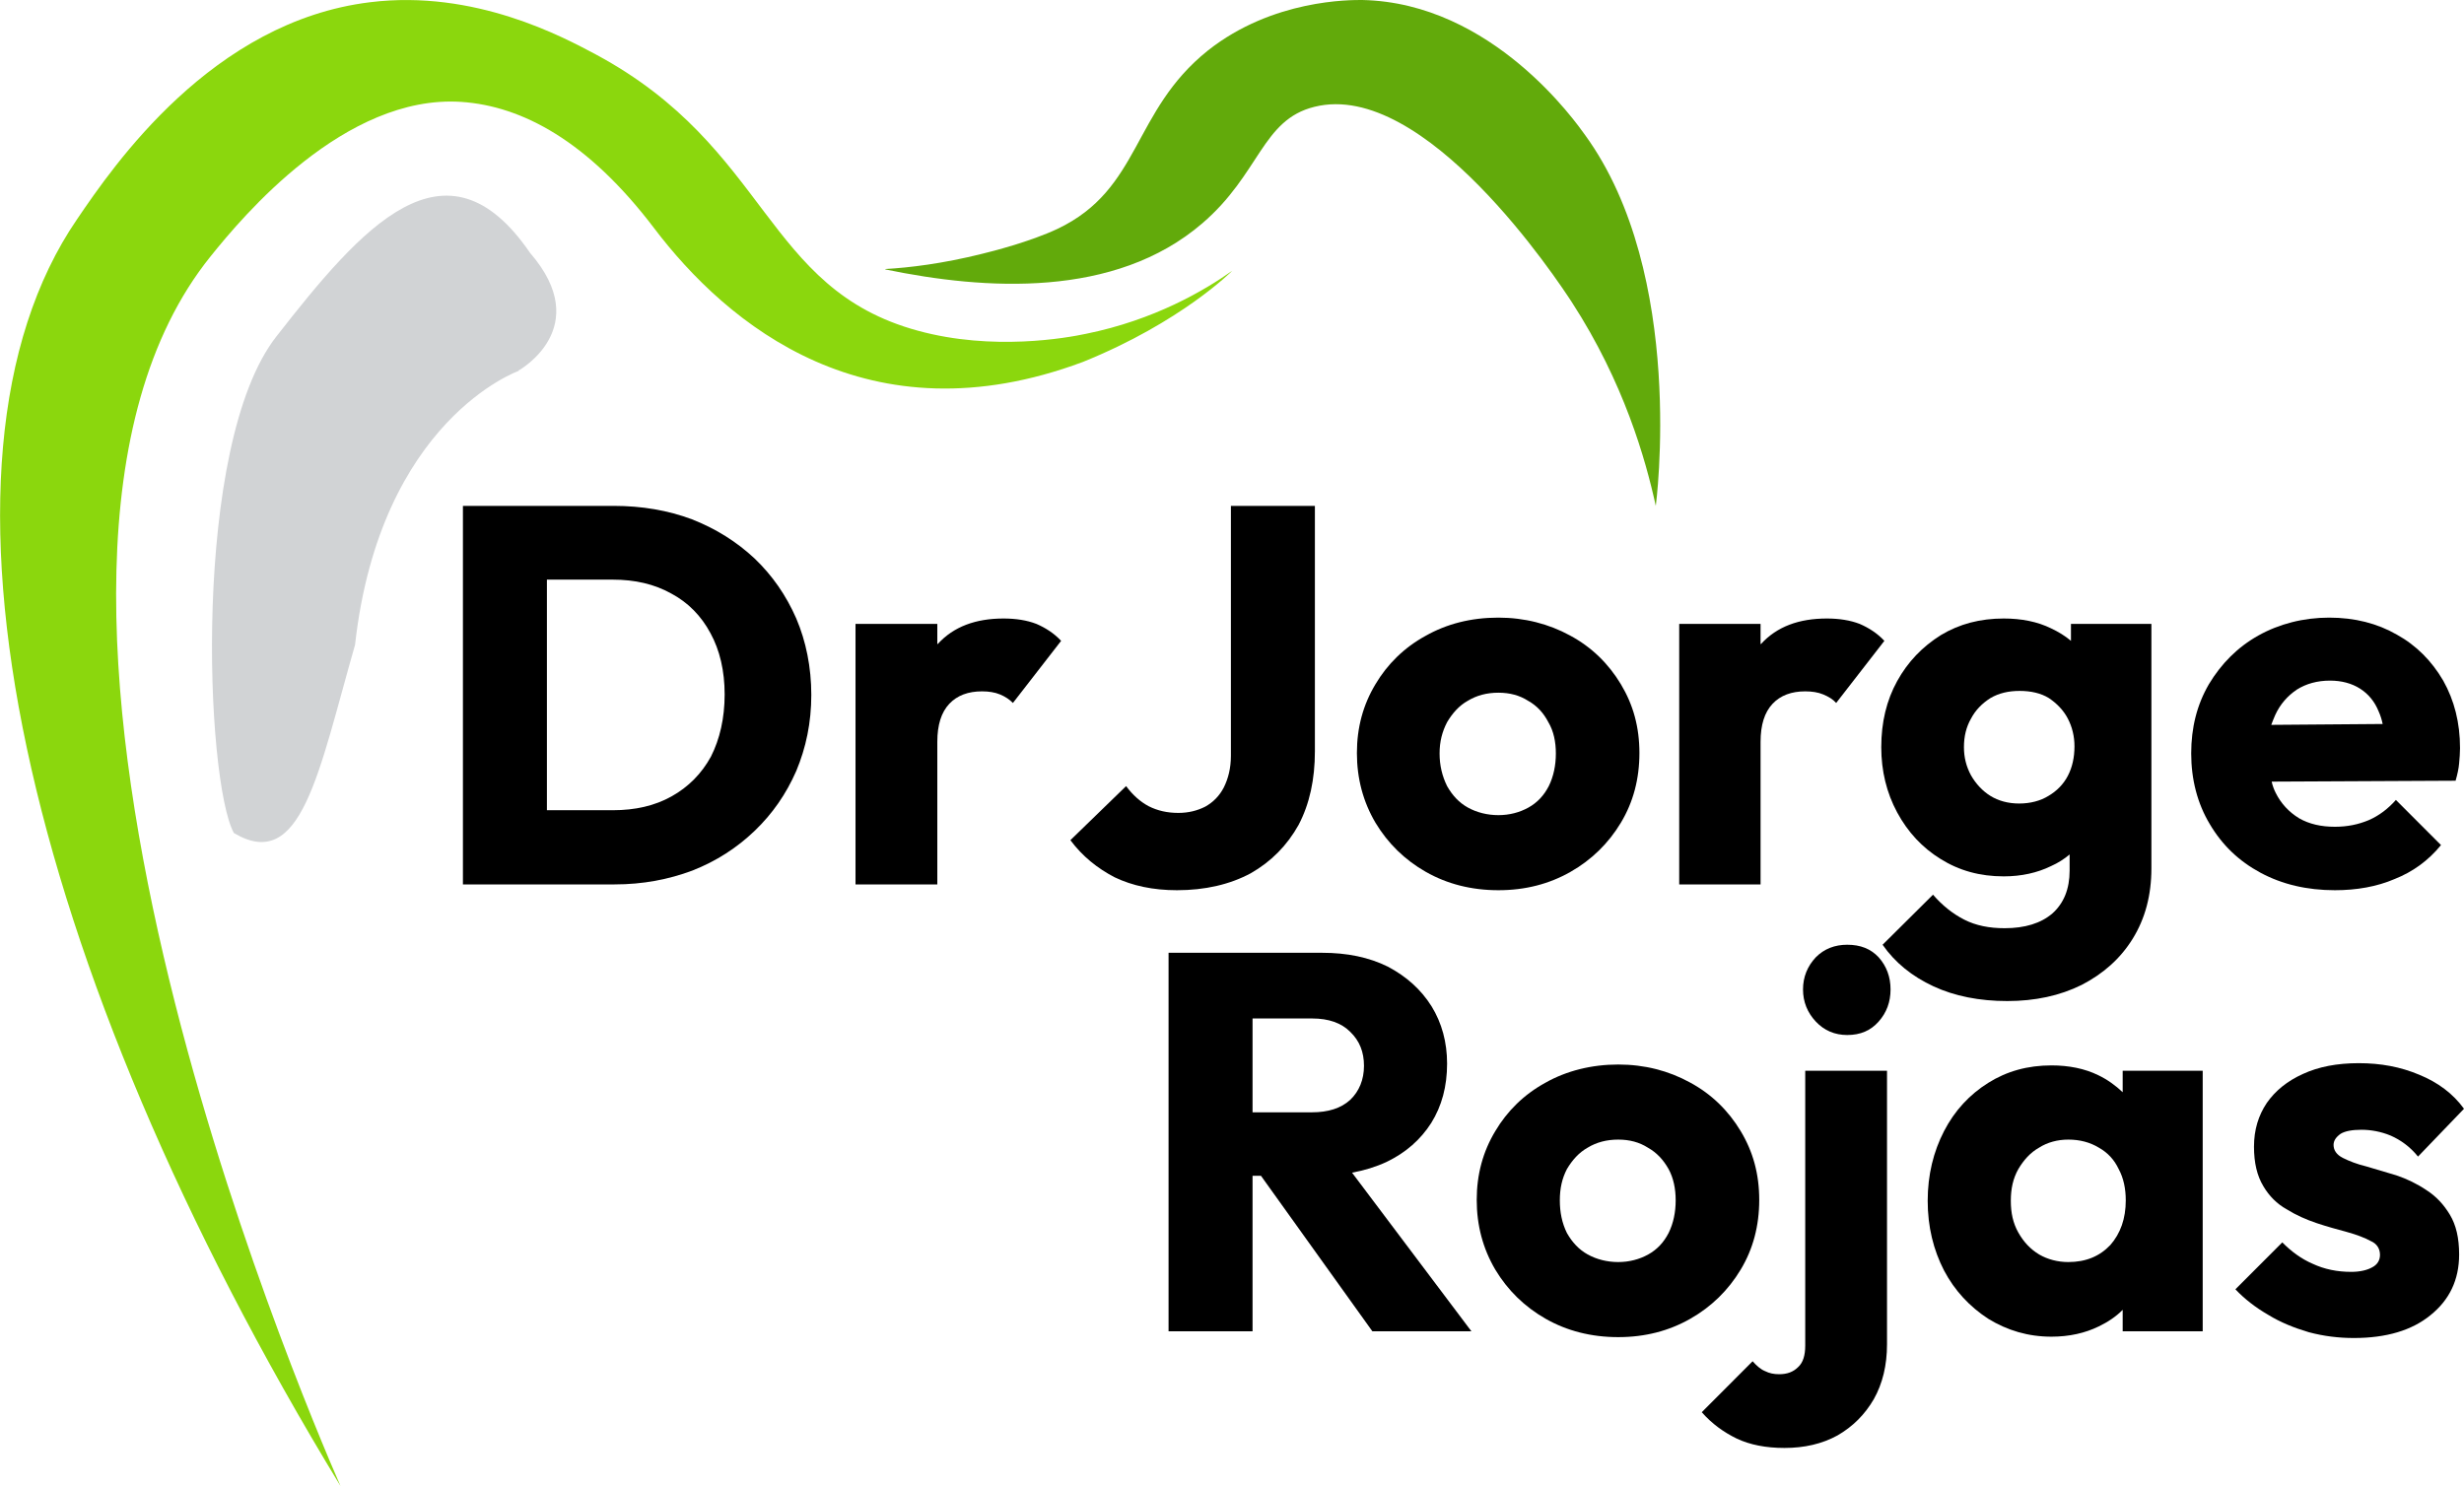
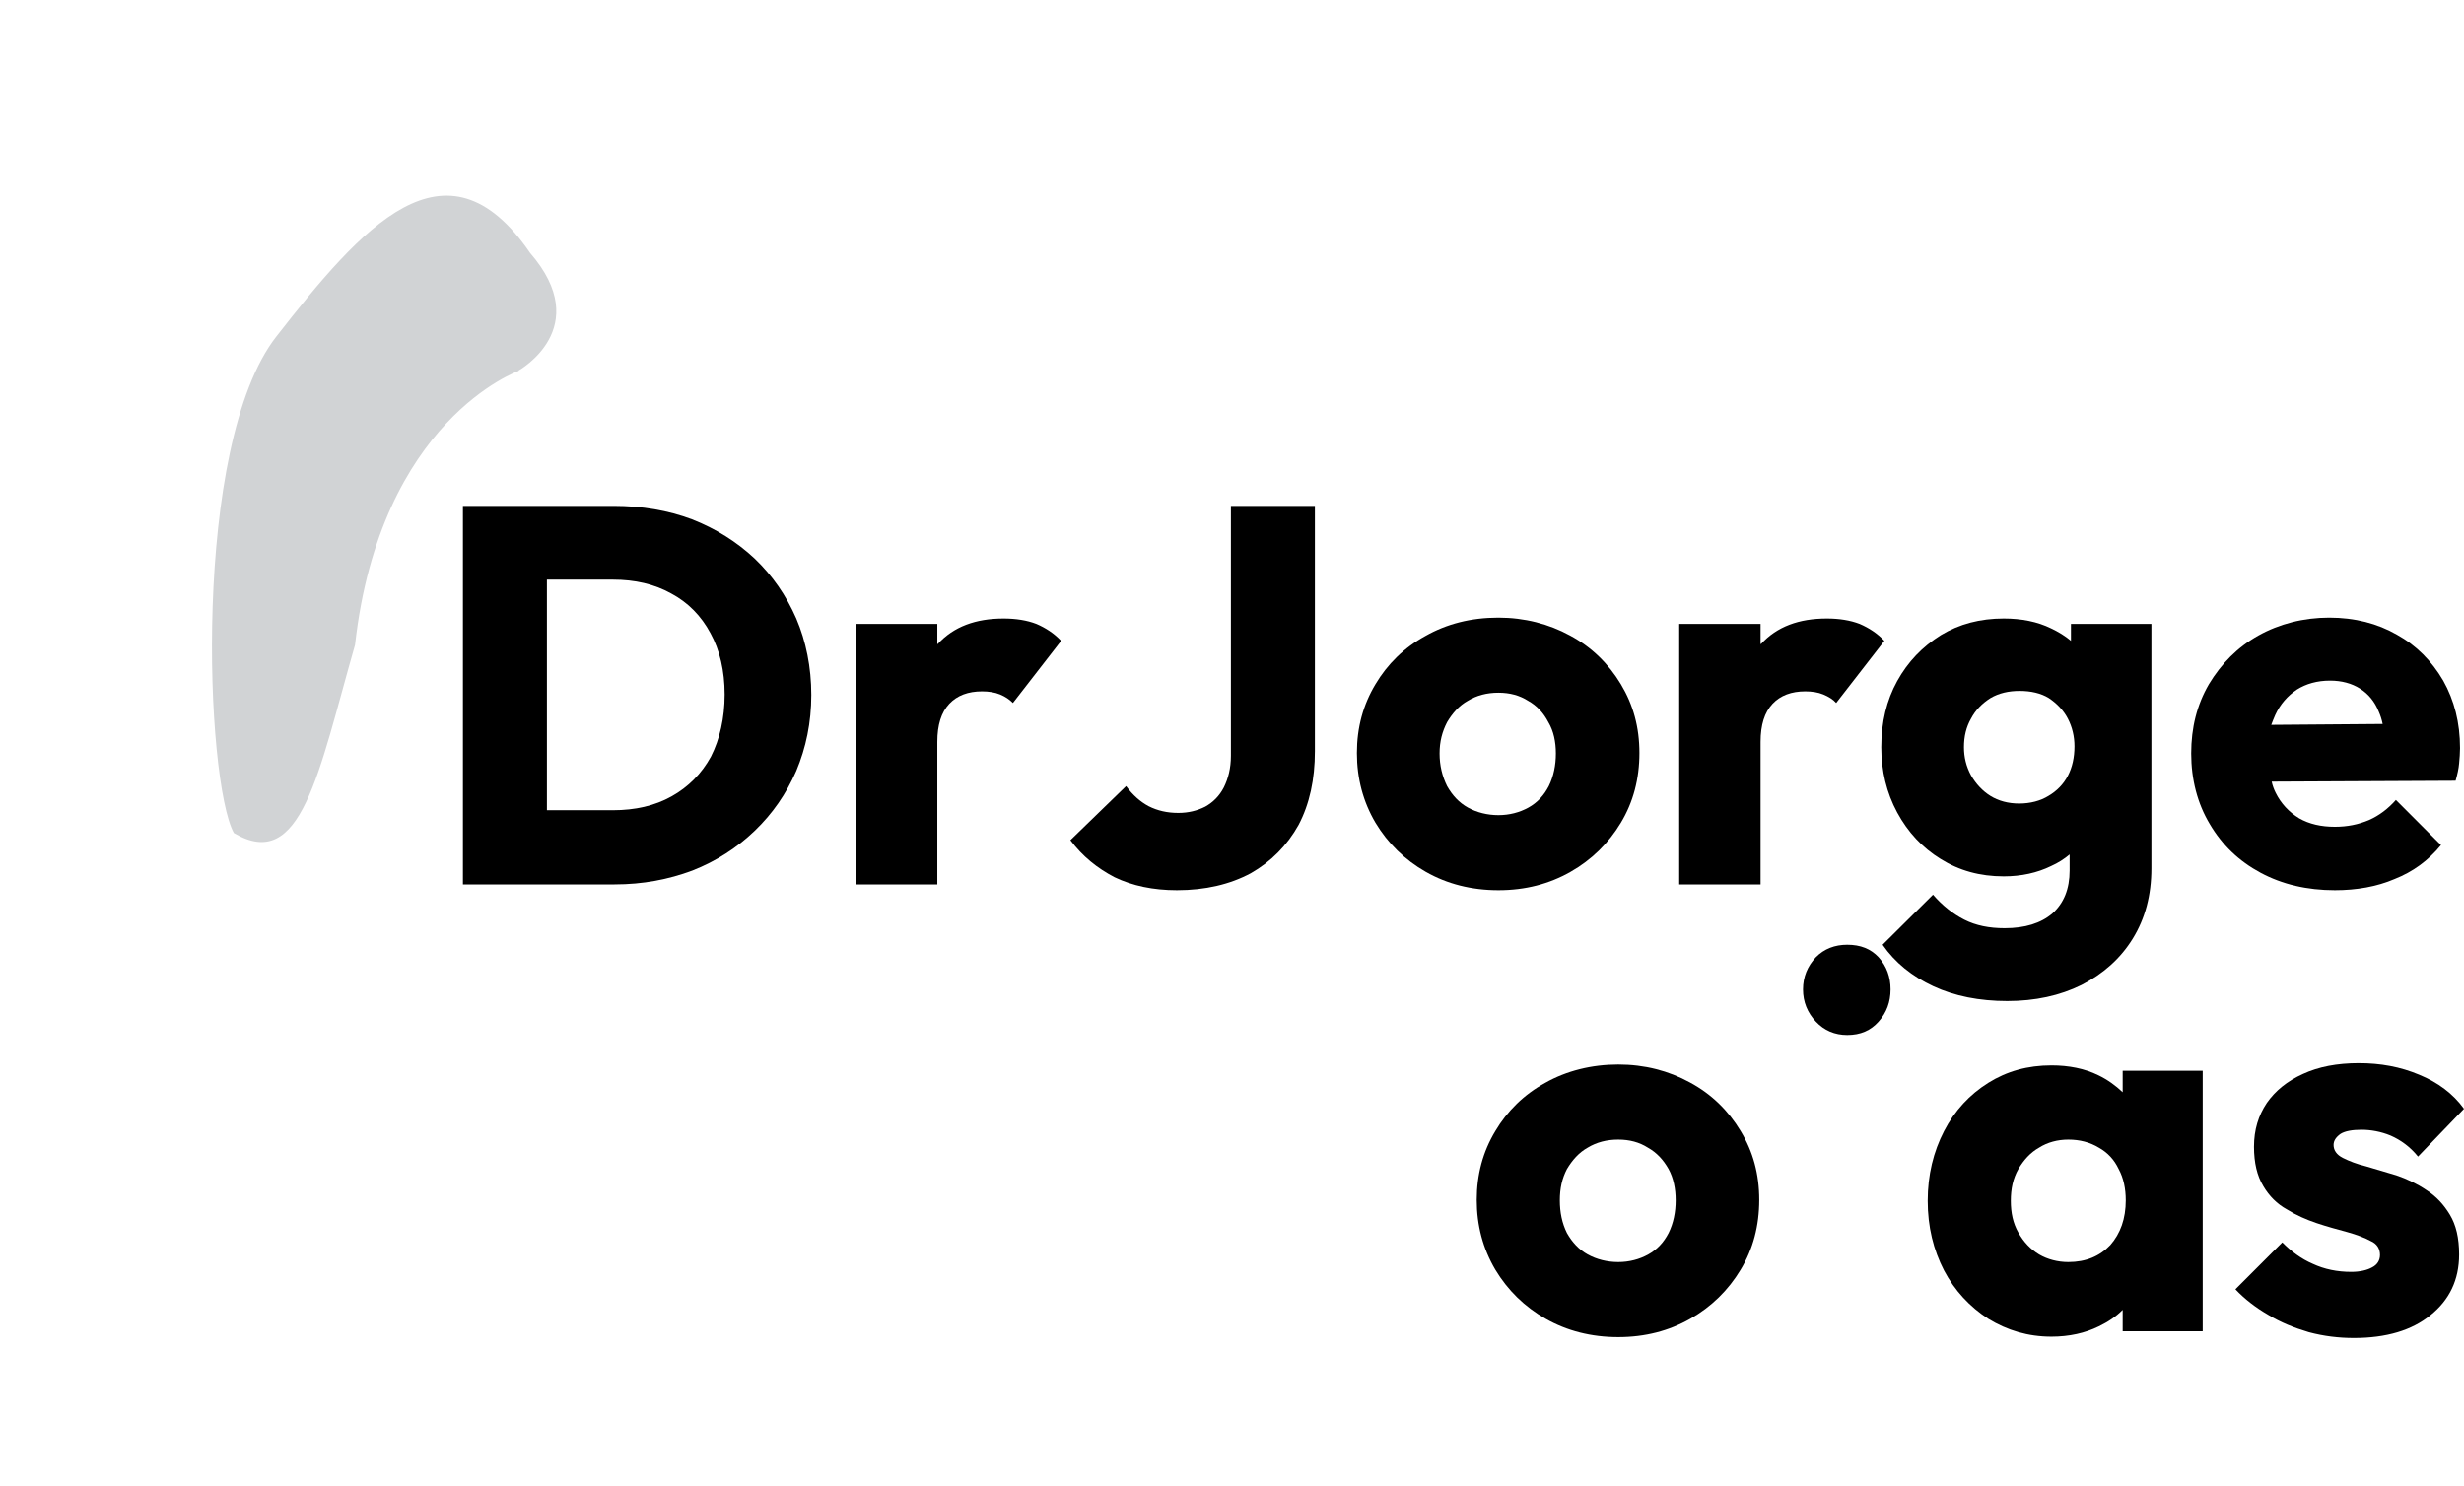
<svg xmlns="http://www.w3.org/2000/svg" width="126" height="76" viewBox="0 0 126 76" fill="none">
  <g clip-path="url(#clip0_31_2)">
-     <path d="M17.409 76C15.306 71.177 -2.396 29.486 10.762 13.12C12.413 11.063 17.635 4.823 23.581 5.211C26.701 5.417 30.07 7.223 33.439 11.657C37.192 16.617 44.404 22.606 55.37 18.514C60.411 16.48 63.011 13.851 63.011 13.851C61.587 14.857 59.032 16.366 55.528 17.074C54.556 17.28 50.78 17.966 46.937 16.914C39.046 14.766 39.362 7.566 30.477 2.789C28.804 1.897 24.282 -0.549 18.924 0.114C10.852 1.097 5.811 8.457 3.934 11.223C-4.589 23.68 1.131 49.257 17.409 76Z" fill="#8BD70D" />
-     <path d="M45.263 13.76C46.484 13.691 48.202 13.486 50.215 12.983C50.689 12.869 52.679 12.366 54.081 11.703C58.354 9.669 57.879 5.691 61.768 2.583C65.091 -0.046 69.07 -9.38439e-06 69.658 -9.38439e-06C76.328 0.137 80.624 6.309 81.053 6.903C86.253 14.057 84.671 25.874 84.671 25.874C84.151 23.497 83.043 19.566 80.375 15.451C79.674 14.377 72.869 4.046 67.216 5.463C64.526 6.126 64.436 8.891 61.474 11.429C56.997 15.269 50.373 14.834 45.286 13.783L45.263 13.76Z" fill="#62AA0B" />
    <path d="M26.52 18.971C26.52 18.971 19.444 21.463 18.155 32.983C16.279 39.543 15.419 44.663 11.96 42.606C10.513 39.977 9.79 22.766 14.131 17.211C18.471 11.657 22.79 6.629 27.108 12.937C30.432 16.777 26.52 18.949 26.52 18.949V18.971Z" fill="#D1D3D5" />
    <path d="M40.719 31.634C40.199 30.446 39.498 29.44 38.594 28.571C37.667 27.703 36.604 27.04 35.383 26.56C34.162 26.103 32.828 25.874 31.381 25.874H23.672V45.234H31.427C32.873 45.234 34.185 44.983 35.406 44.526C36.627 44.046 37.689 43.36 38.594 42.491C39.498 41.623 40.199 40.617 40.719 39.429C41.216 38.24 41.487 36.96 41.487 35.543C41.487 34.126 41.216 32.8 40.719 31.634ZM36.355 38.697C35.88 39.566 35.202 40.251 34.343 40.731C33.484 41.211 32.489 41.44 31.336 41.44H27.967V29.646H31.336C32.467 29.646 33.461 29.874 34.321 30.354C35.18 30.811 35.858 31.497 36.333 32.389C36.807 33.257 37.056 34.309 37.056 35.52C37.056 36.731 36.807 37.806 36.355 38.697Z" fill="black" />
    <path d="M52.995 31.909C53.47 32.114 53.9 32.389 54.262 32.777L51.797 35.954C51.616 35.771 51.413 35.634 51.142 35.52C50.87 35.406 50.554 35.36 50.215 35.36C49.514 35.36 48.949 35.566 48.541 36C48.135 36.434 47.931 37.074 47.931 37.943V45.234H43.748V31.909H47.931V32.937H47.954C48.768 32.046 49.898 31.634 51.322 31.634C51.956 31.634 52.521 31.726 52.995 31.909Z" fill="black" />
    <path d="M60.185 45.531C58.964 45.531 57.902 45.303 56.997 44.869C56.116 44.411 55.347 43.794 54.736 42.971L57.585 40.206C57.924 40.663 58.309 41.006 58.738 41.234C59.19 41.463 59.688 41.577 60.253 41.577C60.773 41.577 61.225 41.463 61.632 41.257C62.039 41.029 62.356 40.709 62.582 40.274C62.808 39.817 62.944 39.291 62.944 38.651V25.874H67.239V38.423C67.239 39.863 66.968 41.12 66.403 42.194C65.815 43.246 65.001 44.069 63.961 44.663C62.898 45.234 61.632 45.531 60.185 45.531V45.531Z" fill="black" />
-     <path d="M69.138 59.977C69.771 59.863 70.359 59.68 70.902 59.429C71.897 58.949 72.643 58.286 73.185 57.44C73.728 56.571 73.999 55.566 73.999 54.4C73.999 53.303 73.728 52.32 73.208 51.474C72.665 50.606 71.919 49.943 70.97 49.44C69.998 48.96 68.89 48.731 67.601 48.731H59.756V68.091H64.051V60.137H64.481L70.178 68.091H75.243L69.138 59.977V59.977ZM64.051 52.091H67.103C67.94 52.091 68.596 52.32 69.048 52.777C69.523 53.234 69.749 53.806 69.749 54.514C69.749 55.223 69.5 55.817 69.048 56.251C68.573 56.686 67.918 56.891 67.081 56.891H64.051V52.091V52.091Z" fill="black" />
    <path d="M82.885 34.994C82.252 33.943 81.392 33.097 80.285 32.503C79.199 31.909 77.956 31.589 76.622 31.589C75.22 31.589 73.977 31.909 72.891 32.526C71.806 33.12 70.947 33.966 70.337 34.994C69.704 36.046 69.387 37.211 69.387 38.514C69.387 39.817 69.704 41.006 70.337 42.08C70.97 43.131 71.829 43.977 72.914 44.594C73.999 45.211 75.243 45.531 76.622 45.531C78.001 45.531 79.222 45.211 80.307 44.594C81.392 43.977 82.252 43.131 82.885 42.08C83.518 41.029 83.834 39.84 83.834 38.514C83.834 37.189 83.518 36.046 82.885 34.994V34.994ZM79.199 40.206C78.951 40.686 78.612 41.051 78.159 41.303C77.707 41.554 77.187 41.691 76.622 41.691C76.057 41.691 75.514 41.554 75.062 41.303C74.61 41.051 74.271 40.686 73.999 40.206C73.751 39.703 73.615 39.154 73.615 38.537C73.615 37.92 73.751 37.417 73.999 36.937C74.271 36.48 74.61 36.091 75.062 35.84C75.514 35.566 76.034 35.429 76.622 35.429C77.21 35.429 77.707 35.566 78.137 35.84C78.589 36.091 78.928 36.457 79.177 36.937C79.448 37.394 79.561 37.943 79.561 38.537C79.561 39.131 79.448 39.703 79.199 40.206V40.206Z" fill="black" />
    <path d="M89.012 57.851C88.379 56.8 87.519 55.954 86.412 55.36C85.326 54.766 84.106 54.446 82.749 54.446C81.392 54.446 80.104 54.766 79.018 55.383C77.933 55.977 77.074 56.823 76.464 57.851C75.831 58.903 75.514 60.069 75.514 61.371C75.514 62.674 75.831 63.863 76.464 64.937C77.097 65.989 77.956 66.834 79.041 67.451C80.126 68.069 81.37 68.389 82.749 68.389C84.128 68.389 85.349 68.069 86.434 67.451C87.519 66.834 88.379 65.989 89.012 64.937C89.645 63.886 89.961 62.697 89.961 61.371C89.961 60.046 89.645 58.903 89.012 57.851V57.851ZM85.326 63.063C85.078 63.543 84.739 63.909 84.286 64.16C83.834 64.411 83.314 64.549 82.749 64.549C82.184 64.549 81.641 64.411 81.189 64.16C80.737 63.909 80.398 63.543 80.126 63.063C79.878 62.56 79.764 62.011 79.764 61.394C79.764 60.777 79.878 60.274 80.126 59.794C80.398 59.337 80.737 58.949 81.189 58.697C81.641 58.423 82.161 58.286 82.749 58.286C83.337 58.286 83.834 58.423 84.264 58.697C84.716 58.949 85.055 59.314 85.326 59.794C85.575 60.251 85.688 60.8 85.688 61.394C85.688 61.989 85.575 62.56 85.326 63.063Z" fill="black" />
    <path d="M90.029 45.234H85.869V31.909H90.029V32.937H90.052C90.866 32.046 91.996 31.634 93.42 31.634C94.053 31.634 94.619 31.726 95.094 31.909C95.568 32.114 95.998 32.389 96.36 32.777L93.895 35.954C93.737 35.771 93.511 35.634 93.24 35.52C92.968 35.406 92.652 35.36 92.313 35.36C91.612 35.36 91.046 35.566 90.639 36C90.233 36.434 90.029 37.074 90.029 37.943V45.234Z" fill="black" />
    <path d="M96.066 48.96C96.473 49.417 96.676 49.966 96.676 50.606C96.676 51.246 96.473 51.794 96.066 52.251C95.659 52.709 95.139 52.937 94.46 52.937C93.827 52.937 93.285 52.709 92.855 52.251C92.426 51.794 92.2 51.246 92.2 50.606C92.2 49.966 92.426 49.417 92.855 48.96C93.285 48.526 93.827 48.32 94.46 48.32C95.139 48.32 95.659 48.526 96.066 48.96Z" fill="black" />
-     <path d="M92.313 54.766H96.495V68.754C96.495 69.829 96.269 70.766 95.817 71.566C95.365 72.343 94.754 72.96 93.963 73.417C93.172 73.851 92.267 74.057 91.25 74.057C90.3 74.057 89.487 73.897 88.808 73.577C88.153 73.257 87.542 72.823 87.022 72.229L89.622 69.623C89.826 69.851 90.029 70.034 90.255 70.126C90.481 70.24 90.707 70.286 90.979 70.286C91.386 70.286 91.702 70.171 91.951 69.92C92.2 69.691 92.313 69.326 92.313 68.823V54.766Z" fill="black" />
    <path d="M105.901 31.909V32.777C105.607 32.526 105.268 32.32 104.883 32.137C104.182 31.794 103.368 31.634 102.464 31.634C101.266 31.634 100.203 31.909 99.254 32.48C98.304 33.074 97.558 33.851 97.015 34.834C96.473 35.817 96.201 36.937 96.201 38.217C96.201 39.429 96.473 40.549 97.015 41.554C97.558 42.56 98.304 43.36 99.231 43.931C100.18 44.526 101.243 44.823 102.464 44.823C103.368 44.823 104.182 44.64 104.883 44.297C105.245 44.137 105.561 43.931 105.833 43.703V44.526C105.833 45.463 105.539 46.194 104.951 46.72C104.363 47.223 103.549 47.474 102.509 47.474C101.718 47.474 101.04 47.337 100.452 47.04C99.864 46.743 99.321 46.309 98.847 45.76L96.269 48.32C96.902 49.234 97.784 49.943 98.869 50.446C99.954 50.949 101.22 51.2 102.645 51.2C104.069 51.2 105.335 50.926 106.443 50.377C107.551 49.806 108.433 49.029 109.066 48C109.699 46.971 110.015 45.783 110.015 44.411V31.909H105.901V31.909ZM105.742 39.68C105.516 40.114 105.177 40.457 104.748 40.709C104.341 40.96 103.821 41.097 103.255 41.097C102.69 41.097 102.193 40.96 101.786 40.709C101.379 40.457 101.04 40.091 100.791 39.657C100.542 39.2 100.429 38.72 100.429 38.217C100.429 37.669 100.542 37.189 100.791 36.754C101.017 36.32 101.356 35.977 101.786 35.703C102.215 35.451 102.713 35.337 103.278 35.337C103.843 35.337 104.363 35.451 104.77 35.703C105.177 35.977 105.516 36.32 105.742 36.754C105.968 37.189 106.081 37.669 106.081 38.171C106.081 38.743 105.968 39.246 105.742 39.68Z" fill="black" />
    <path d="M108.546 54.766V55.863C108.184 55.52 107.777 55.223 107.302 54.994C106.602 54.651 105.788 54.491 104.906 54.491C103.685 54.491 102.622 54.789 101.673 55.383C100.723 55.977 99.954 56.8 99.412 57.851C98.869 58.903 98.575 60.091 98.575 61.417C98.575 62.743 98.869 63.931 99.412 64.983C99.954 66.011 100.723 66.834 101.673 67.451C102.645 68.046 103.708 68.366 104.906 68.366C105.81 68.366 106.624 68.183 107.325 67.84C107.8 67.611 108.207 67.337 108.546 66.994V68.091H112.638V54.766H108.546V54.766ZM107.913 63.68C107.37 64.251 106.669 64.549 105.765 64.549C105.222 64.549 104.702 64.411 104.273 64.16C103.821 63.886 103.481 63.52 103.21 63.04C102.939 62.56 102.826 62.034 102.826 61.417C102.826 60.8 102.939 60.274 103.21 59.794C103.481 59.337 103.821 58.949 104.273 58.697C104.702 58.423 105.222 58.286 105.765 58.286C106.353 58.286 106.873 58.423 107.325 58.697C107.777 58.949 108.116 59.314 108.342 59.794C108.591 60.251 108.704 60.8 108.704 61.394C108.704 62.331 108.433 63.086 107.913 63.68V63.68Z" fill="black" />
    <path d="M124.937 34.811C124.35 33.806 123.558 33.006 122.563 32.457C121.569 31.886 120.416 31.589 119.104 31.589C117.793 31.589 116.549 31.909 115.487 32.503C114.424 33.097 113.588 33.943 112.955 34.994C112.344 36.046 112.05 37.211 112.05 38.537C112.05 39.863 112.367 41.097 113 42.149C113.633 43.223 114.492 44.046 115.6 44.64C116.708 45.234 117.974 45.531 119.398 45.531C120.506 45.531 121.546 45.349 122.45 44.96C123.377 44.594 124.169 44.023 124.824 43.223L122.518 40.914C122.111 41.371 121.659 41.714 121.139 41.943C120.596 42.171 120.031 42.286 119.398 42.286C118.697 42.286 118.087 42.149 117.567 41.851C117.047 41.531 116.64 41.097 116.369 40.549C116.278 40.366 116.21 40.183 116.165 39.977L125.57 39.931C125.661 39.611 125.729 39.314 125.751 39.04C125.774 38.789 125.797 38.514 125.797 38.263C125.797 36.96 125.503 35.817 124.937 34.811V34.811ZM116.143 37.074C116.21 36.891 116.278 36.731 116.346 36.571C116.595 36.023 116.979 35.589 117.454 35.269C117.929 34.971 118.494 34.811 119.15 34.811C119.737 34.811 120.257 34.949 120.687 35.223C121.117 35.497 121.433 35.886 121.637 36.389C121.727 36.594 121.795 36.8 121.84 37.029L116.143 37.074V37.074Z" fill="black" />
    <path d="M125.277 62.126C125.593 62.651 125.751 63.314 125.751 64.16C125.751 65.463 125.254 66.491 124.282 67.269C123.332 68.046 122.021 68.434 120.37 68.434C119.602 68.434 118.833 68.343 118.064 68.137C117.296 67.909 116.617 67.634 115.984 67.246C115.351 66.88 114.786 66.446 114.311 65.943L116.708 63.543C117.16 64 117.68 64.389 118.268 64.64C118.856 64.914 119.511 65.051 120.235 65.051C120.687 65.051 121.049 64.96 121.297 64.823C121.569 64.686 121.704 64.457 121.704 64.183C121.704 63.863 121.546 63.611 121.23 63.474C120.936 63.314 120.529 63.154 120.031 63.017C119.534 62.88 119.014 62.743 118.471 62.56C117.929 62.377 117.409 62.149 116.934 61.851C116.436 61.577 116.029 61.166 115.736 60.663C115.419 60.137 115.261 59.474 115.261 58.651C115.261 57.783 115.487 57.051 115.916 56.411C116.346 55.794 116.956 55.291 117.77 54.926C118.562 54.56 119.511 54.377 120.619 54.377C121.727 54.377 122.744 54.56 123.717 54.971C124.666 55.36 125.435 55.931 126 56.709L123.649 59.154C123.242 58.651 122.767 58.309 122.247 58.08C121.75 57.874 121.23 57.783 120.755 57.783C120.28 57.783 119.918 57.851 119.692 57.989C119.466 58.149 119.33 58.331 119.33 58.56C119.33 58.834 119.489 59.063 119.805 59.223C120.122 59.383 120.529 59.543 121.003 59.657C121.478 59.794 121.998 59.954 122.541 60.114C123.083 60.297 123.603 60.549 124.078 60.869C124.576 61.189 124.96 61.6 125.277 62.126V62.126Z" fill="black" />
  </g>
  <defs>
    <clipPath id="clip0_31_2">
      <rect width="126" height="76" fill="white" />
    </clipPath>
  </defs>
</svg>